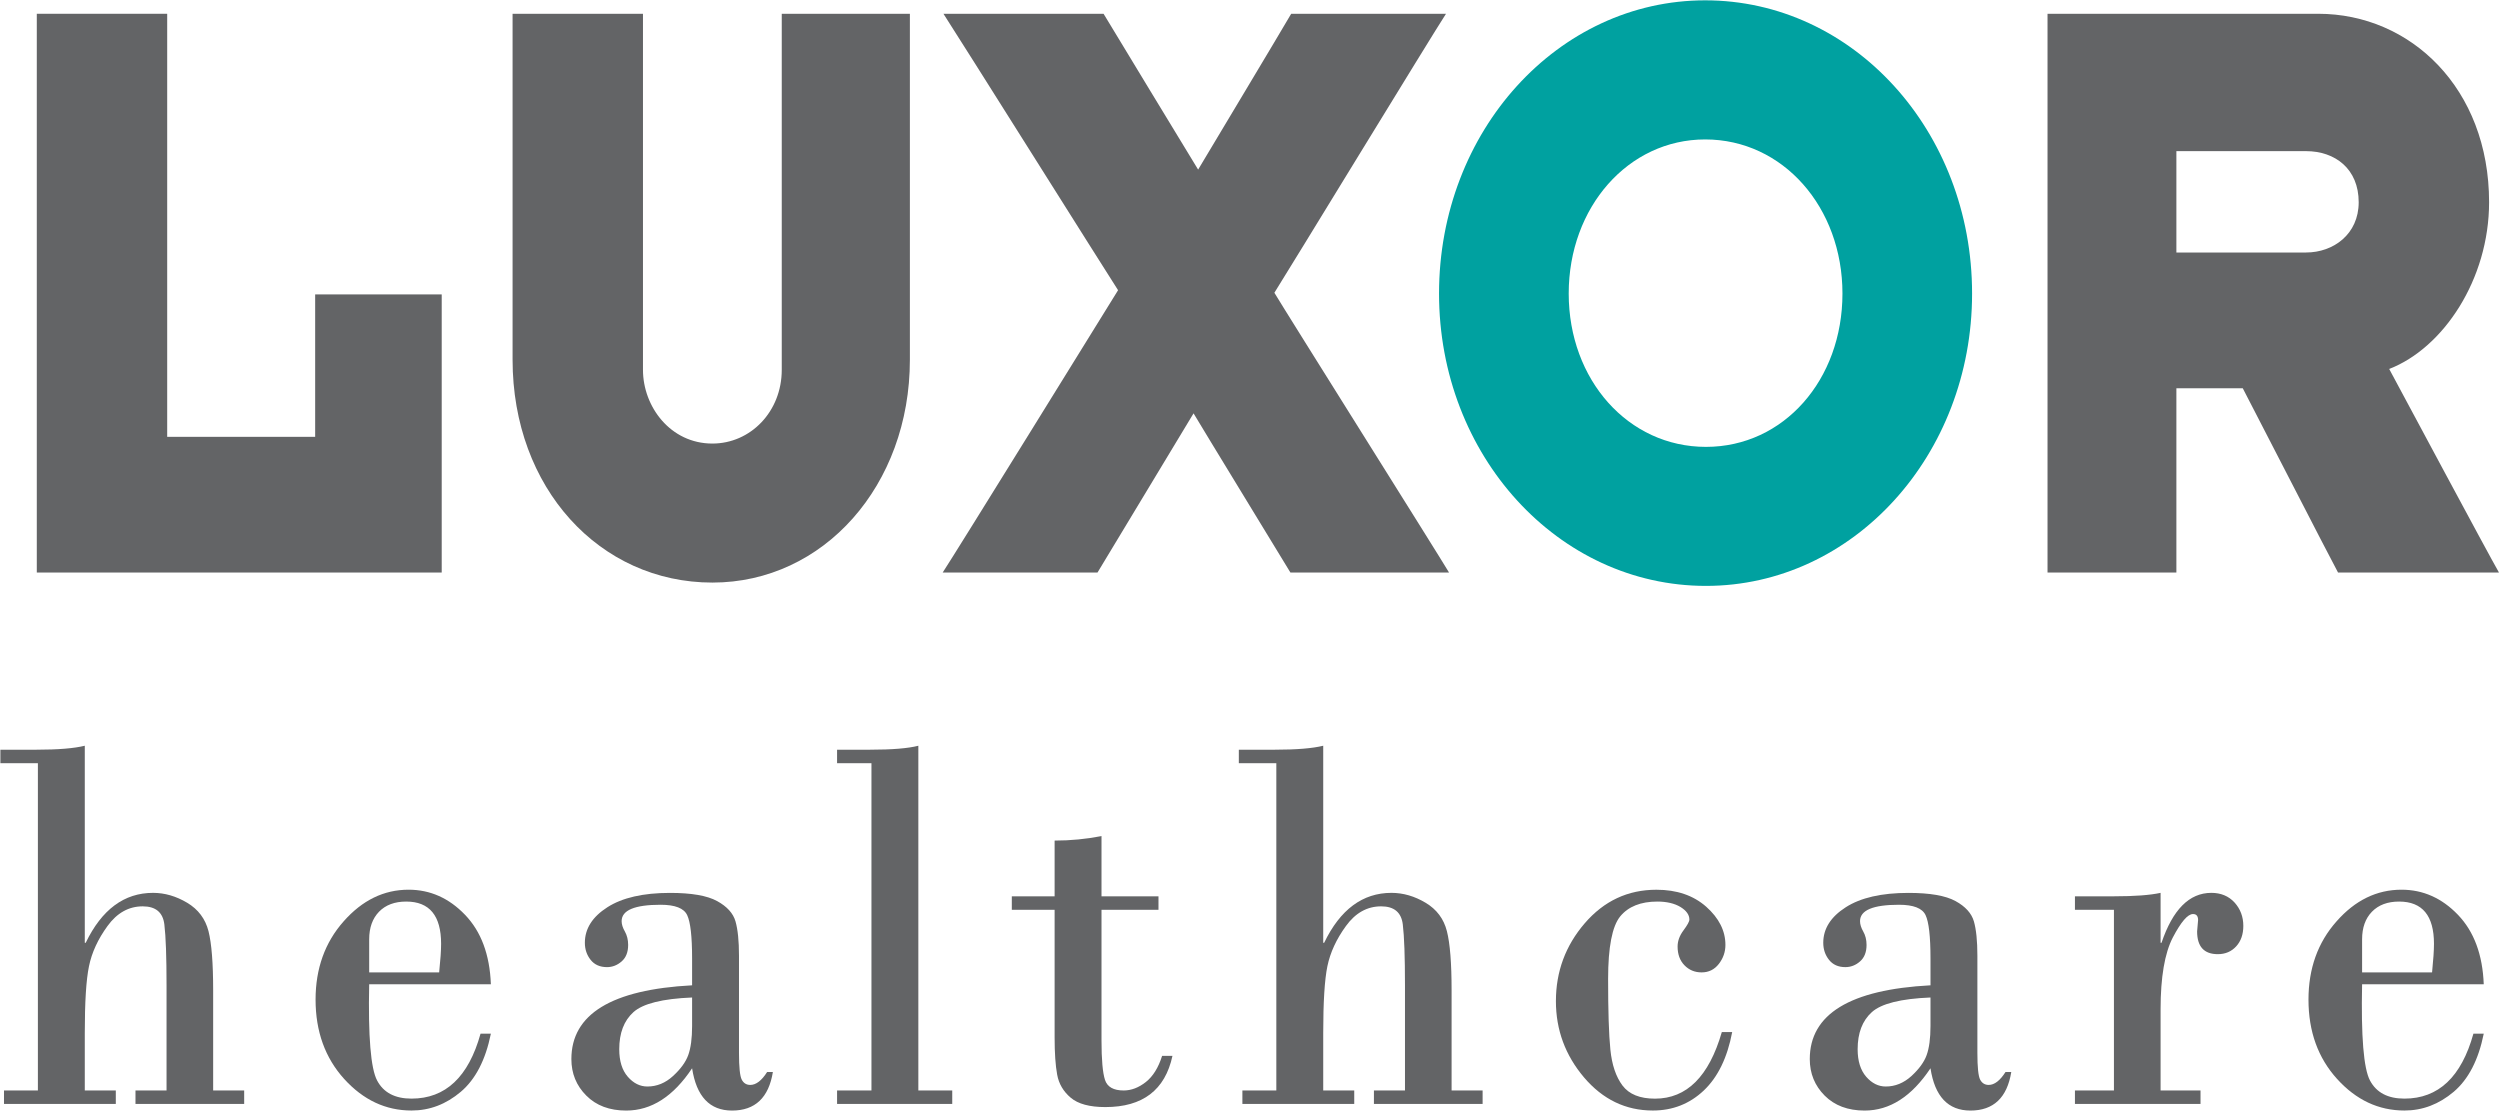
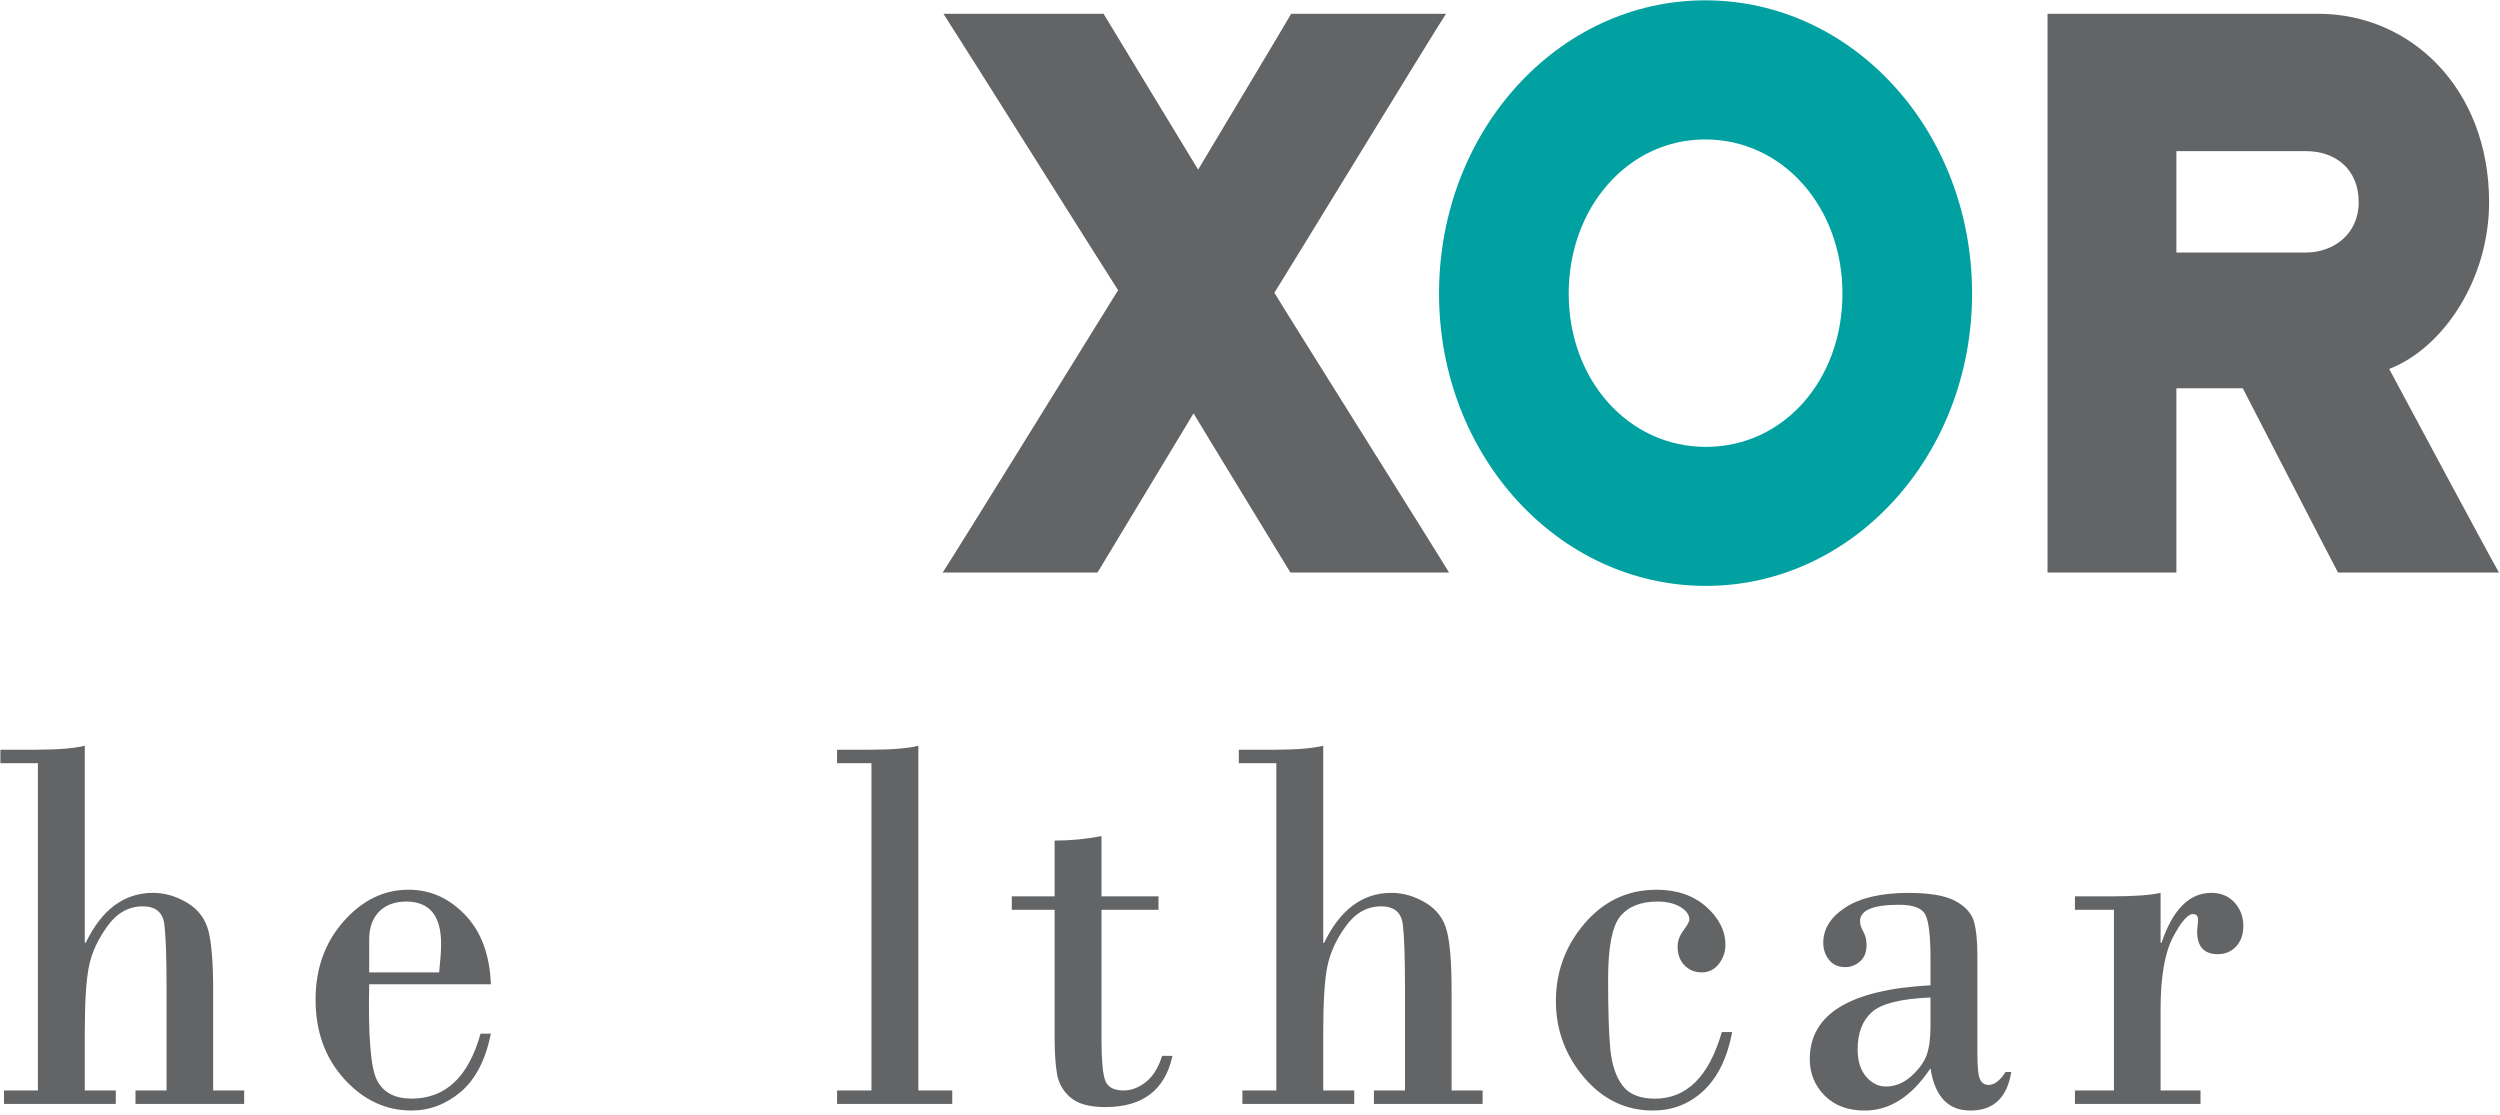
<svg xmlns="http://www.w3.org/2000/svg" width="100%" height="100%" viewBox="0 0 343 153" version="1.1" xml:space="preserve" style="fill-rule:evenodd;clip-rule:evenodd;stroke-linejoin:round;stroke-miterlimit:2;">
  <g transform="matrix(5.556,0,0,5.556,-665.094,-568.922)">
    <g transform="matrix(1,0,0,1,120.616,102.738)">
-       <path d="M0,13.798L0,0L3.22,0L3.22,10.447L6.874,10.447L6.874,6.93L9.999,6.93L9.999,13.798L0,13.798Z" style="fill:rgb(99,100,102);fill-rule:nonzero;" />
-     </g>
+       </g>
    <g transform="matrix(1,0,0,1,132.365,116.784)">
-       <path d="M0,-14.046L3.22,-14.046L3.22,-5.254C3.22,-4.344 3.898,-3.433 4.934,-3.433C5.875,-3.433 6.647,-4.22 6.647,-5.254L6.647,-14.046L9.811,-14.046L9.811,-5.503C9.811,-2.399 7.683,0 4.934,0C2.147,0 0,-2.337 0,-5.503L0,-14.046Z" style="fill:rgb(99,100,102);fill-rule:nonzero;" />
-     </g>
+       </g>
    <g transform="matrix(1,0,0,1,142.986,102.738)">
      <path d="M0,13.798C0.301,13.343 4.049,7.282 4.331,6.826C4.049,6.392 0.396,0.579 0.019,0L3.973,0C4.256,0.476 5.97,3.289 6.308,3.848C6.629,3.31 8.342,0.455 8.606,0L12.429,0C12.128,0.455 8.418,6.536 8.191,6.889C8.474,7.364 12.259,13.384 12.504,13.798L8.587,13.798C8.173,13.115 6.478,10.343 6.195,9.867C5.819,10.488 4.011,13.488 3.823,13.798L0,13.798Z" style="fill:rgb(99,100,102);fill-rule:nonzero;" />
    </g>
    <g transform="matrix(1,0,0,1,155.243,109.625)">
      <path d="M0,0.022C0,-3.991 2.938,-7.219 6.572,-7.219C10.225,-7.219 13.163,-3.991 13.163,0.022C13.163,4.015 10.225,7.241 6.591,7.241C2.938,7.241 0,4.015 0,0.022M3.202,0.022C3.202,2.153 4.67,3.808 6.591,3.808C8.512,3.808 9.962,2.153 9.962,0.022C9.962,-2.109 8.493,-3.784 6.572,-3.784C4.67,-3.784 3.202,-2.109 3.202,0.022" style="fill:rgb(0,161,160);fill-rule:nonzero;" />
    </g>
    <g transform="matrix(1,0,0,1,170.269,102.738)">
      <path d="M0,13.798L0,0L6.685,0C8.964,0 10.904,1.841 10.904,4.654C10.904,6.557 9.774,8.254 8.437,8.771C8.738,9.33 10.885,13.343 11.148,13.798L7.174,13.798C6.949,13.384 5.103,9.785 4.821,9.247L3.182,9.247L3.182,13.798L0,13.798ZM3.182,5.895L6.384,5.895C7.062,5.895 7.684,5.441 7.684,4.654C7.684,3.827 7.099,3.392 6.384,3.392L3.182,3.392L3.182,5.895Z" style="fill:rgb(99,100,102);fill-rule:nonzero;" />
    </g>
    <g transform="matrix(1,0,0,1,120.643,121.145)">
      <path d="M0,8.181L0,0.099L-0.926,0.099L-0.926,-0.234L-0.036,-0.234C0.499,-0.234 0.896,-0.267 1.158,-0.332L1.158,4.534L1.181,4.534C1.577,3.712 2.132,3.301 2.844,3.301C3.133,3.301 3.414,3.383 3.687,3.546C3.96,3.709 4.135,3.943 4.213,4.247C4.29,4.552 4.328,5.039 4.328,5.709L4.328,8.181L5.094,8.181L5.094,8.513L2.41,8.513L2.41,8.181L3.177,8.181L3.177,5.584C3.177,4.88 3.159,4.379 3.123,4.081C3.087,3.783 2.909,3.634 2.589,3.634C2.244,3.634 1.954,3.796 1.719,4.12C1.483,4.444 1.331,4.775 1.262,5.112C1.192,5.449 1.158,5.999 1.158,6.765L1.158,8.181L1.924,8.181L1.924,8.513L-0.837,8.513L-0.837,8.181L0,8.181Z" style="fill:rgb(99,100,102);fill-rule:nonzero;" />
    </g>
    <g transform="matrix(1,0,0,1,131.829,127.486)">
      <path d="M0,-0.783L-3.005,-0.783C-3.032,0.504 -2.967,1.297 -2.809,1.594C-2.651,1.893 -2.368,2.041 -1.96,2.041C-1.121,2.041 -0.552,1.507 -0.255,0.437L0,0.437C-0.131,1.085 -0.378,1.563 -0.742,1.872C-1.107,2.181 -1.512,2.335 -1.96,2.335C-2.597,2.335 -3.151,2.075 -3.623,1.555C-4.093,1.035 -4.329,0.382 -4.329,-0.404C-4.329,-1.17 -4.098,-1.814 -3.637,-2.335C-3.176,-2.858 -2.641,-3.118 -2.032,-3.118C-1.501,-3.118 -1.036,-2.912 -0.639,-2.499C-0.24,-2.085 -0.028,-1.514 0,-0.783M-3.005,-1.076L-1.277,-1.076C-1.245,-1.385 -1.229,-1.62 -1.229,-1.781C-1.229,-2.477 -1.516,-2.825 -2.09,-2.825C-2.376,-2.825 -2.599,-2.741 -2.762,-2.574C-2.924,-2.406 -3.005,-2.179 -3.005,-1.892L-3.005,-1.076Z" style="fill:rgb(99,100,102);fill-rule:nonzero;" />
    </g>
    <g transform="matrix(1,0,0,1,136.798,127.54)">
-       <path d="M0,-0.811L0,-1.475C0,-2.02 -0.041,-2.376 -0.122,-2.545C-0.203,-2.715 -0.421,-2.8 -0.777,-2.8C-1.419,-2.8 -1.74,-2.665 -1.74,-2.395C-1.74,-2.317 -1.713,-2.231 -1.659,-2.138C-1.607,-2.044 -1.579,-1.935 -1.579,-1.808C-1.579,-1.63 -1.633,-1.494 -1.74,-1.401C-1.847,-1.307 -1.968,-1.26 -2.102,-1.26C-2.276,-1.26 -2.411,-1.32 -2.506,-1.44C-2.601,-1.56 -2.648,-1.7 -2.648,-1.861C-2.648,-2.209 -2.463,-2.501 -2.093,-2.738C-1.723,-2.975 -1.207,-3.093 -0.547,-3.093C-0.016,-3.093 0.372,-3.026 0.618,-2.891C0.863,-2.757 1.015,-2.589 1.072,-2.389C1.129,-2.189 1.158,-1.906 1.158,-1.541L1.158,0.859C1.158,1.212 1.181,1.431 1.226,1.518C1.271,1.605 1.342,1.649 1.437,1.649C1.579,1.649 1.719,1.542 1.853,1.329L1.995,1.329C1.892,1.964 1.556,2.282 0.986,2.282C0.435,2.282 0.107,1.934 0,1.238C-0.463,1.934 -1.005,2.282 -1.627,2.282C-2.039,2.282 -2.367,2.159 -2.612,1.913C-2.858,1.667 -2.981,1.366 -2.981,1.01C-2.981,-0.099 -1.987,-0.706 0,-0.811M0,0.194L0,-0.51C-0.732,-0.48 -1.215,-0.359 -1.449,-0.148C-1.683,0.063 -1.799,0.368 -1.799,0.768C-1.799,1.059 -1.729,1.285 -1.588,1.447C-1.448,1.608 -1.286,1.688 -1.104,1.688C-0.871,1.688 -0.66,1.602 -0.472,1.43C-0.285,1.259 -0.158,1.086 -0.095,0.912C-0.032,0.738 0,0.499 0,0.194" style="fill:rgb(99,100,102);fill-rule:nonzero;" />
-     </g>
+       </g>
    <g transform="matrix(1,0,0,1,141.227,121.145)">
      <path d="M0,8.181L0,0.099L-0.849,0.099L-0.849,-0.234L-0.036,-0.234C0.51,-0.234 0.908,-0.267 1.158,-0.332L1.158,8.181L1.995,8.181L1.995,8.513L-0.849,8.513L-0.849,8.181L0,8.181Z" style="fill:rgb(99,100,102);fill-rule:nonzero;" />
    </g>
    <g transform="matrix(1,0,0,1,146.908,129.736)">
      <path d="M0,-6.692L0,-5.205L1.407,-5.205L1.407,-4.872L0,-4.872L0,-1.643C0,-1.17 0.029,-0.846 0.086,-0.671C0.143,-0.497 0.297,-0.41 0.547,-0.41C0.736,-0.41 0.919,-0.48 1.095,-0.619C1.271,-0.758 1.405,-0.973 1.496,-1.264L1.752,-1.264C1.57,-0.421 1.018,0 0.095,0C-0.293,0 -0.578,-0.077 -0.76,-0.231C-0.942,-0.385 -1.054,-0.575 -1.095,-0.801C-1.137,-1.028 -1.158,-1.334 -1.158,-1.722L-1.158,-4.872L-2.215,-4.872L-2.215,-5.205L-1.158,-5.205L-1.158,-6.581C-0.766,-6.581 -0.38,-6.618 0,-6.692" style="fill:rgb(99,100,102);fill-rule:nonzero;" />
    </g>
    <g transform="matrix(1,0,0,1,151.225,121.145)">
      <path d="M0,8.181L0,0.099L-0.926,0.099L-0.926,-0.234L-0.036,-0.234C0.499,-0.234 0.896,-0.267 1.158,-0.332L1.158,4.534L1.181,4.534C1.577,3.712 2.132,3.301 2.843,3.301C3.133,3.301 3.414,3.383 3.687,3.546C3.96,3.709 4.135,3.943 4.212,4.247C4.29,4.552 4.328,5.039 4.328,5.709L4.328,8.181L5.094,8.181L5.094,8.513L2.41,8.513L2.41,8.181L3.177,8.181L3.177,5.584C3.177,4.88 3.159,4.379 3.123,4.081C3.087,3.783 2.909,3.634 2.589,3.634C2.244,3.634 1.953,3.796 1.719,4.12C1.483,4.444 1.331,4.775 1.261,5.112C1.192,5.449 1.158,5.999 1.158,6.765L1.158,8.181L1.924,8.181L1.924,8.513L-0.838,8.513L-0.838,8.181L0,8.181Z" style="fill:rgb(99,100,102);fill-rule:nonzero;" />
    </g>
    <g transform="matrix(1,0,0,1,162.226,126.306)">
      <path d="M0,1.578L0.256,1.578C0.137,2.208 -0.097,2.69 -0.445,3.02C-0.794,3.35 -1.213,3.515 -1.704,3.515C-2.374,3.515 -2.939,3.242 -3.403,2.697C-3.865,2.151 -4.097,1.524 -4.097,0.815C-4.097,0.084 -3.86,-0.557 -3.385,-1.109C-2.909,-1.661 -2.32,-1.937 -1.615,-1.937C-1.112,-1.937 -0.702,-1.797 -0.385,-1.517C-0.07,-1.236 0.089,-0.923 0.089,-0.574C0.089,-0.401 0.034,-0.244 -0.074,-0.105C-0.183,0.035 -0.324,0.104 -0.499,0.104C-0.669,0.104 -0.81,0.045 -0.923,-0.072C-1.037,-0.189 -1.092,-0.344 -1.092,-0.535C-1.092,-0.67 -1.044,-0.803 -0.947,-0.933C-0.85,-1.064 -0.801,-1.152 -0.801,-1.201C-0.801,-1.318 -0.875,-1.421 -1.021,-1.511C-1.168,-1.599 -1.358,-1.645 -1.592,-1.645C-2.002,-1.645 -2.309,-1.522 -2.509,-1.279C-2.708,-1.034 -2.808,-0.52 -2.808,0.267C-2.808,1.054 -2.79,1.636 -2.752,2.012C-2.714,2.388 -2.614,2.683 -2.452,2.899C-2.29,3.114 -2.023,3.222 -1.65,3.222C-0.867,3.222 -0.317,2.674 0,1.578" style="fill:rgb(99,100,102);fill-rule:nonzero;" />
    </g>
    <g transform="matrix(1,0,0,1,167.379,127.54)">
      <path d="M0,-0.811L0,-1.475C0,-2.02 -0.041,-2.376 -0.122,-2.545C-0.203,-2.715 -0.421,-2.8 -0.778,-2.8C-1.419,-2.8 -1.74,-2.665 -1.74,-2.395C-1.74,-2.317 -1.713,-2.231 -1.66,-2.138C-1.607,-2.044 -1.579,-1.935 -1.579,-1.808C-1.579,-1.63 -1.633,-1.494 -1.74,-1.401C-1.846,-1.307 -1.968,-1.26 -2.102,-1.26C-2.276,-1.26 -2.411,-1.32 -2.506,-1.44C-2.601,-1.56 -2.648,-1.7 -2.648,-1.861C-2.648,-2.209 -2.463,-2.501 -2.093,-2.738C-1.723,-2.975 -1.207,-3.093 -0.546,-3.093C-0.016,-3.093 0.372,-3.026 0.618,-2.891C0.863,-2.757 1.014,-2.589 1.072,-2.389C1.129,-2.189 1.158,-1.906 1.158,-1.541L1.158,0.859C1.158,1.212 1.181,1.431 1.226,1.518C1.272,1.605 1.342,1.649 1.437,1.649C1.579,1.649 1.718,1.542 1.853,1.329L1.995,1.329C1.892,1.964 1.556,2.282 0.986,2.282C0.435,2.282 0.106,1.934 0,1.238C-0.464,1.934 -1.005,2.282 -1.626,2.282C-2.039,2.282 -2.367,2.159 -2.613,1.913C-2.858,1.667 -2.981,1.366 -2.981,1.01C-2.981,-0.099 -1.987,-0.706 0,-0.811M0,0.194L0,-0.51C-0.733,-0.48 -1.215,-0.359 -1.449,-0.148C-1.683,0.063 -1.799,0.368 -1.799,0.768C-1.799,1.059 -1.728,1.285 -1.588,1.447C-1.448,1.608 -1.286,1.688 -1.104,1.688C-0.872,1.688 -0.661,1.602 -0.471,1.43C-0.285,1.259 -0.157,1.086 -0.095,0.912C-0.032,0.738 0,0.499 0,0.194" style="fill:rgb(99,100,102);fill-rule:nonzero;" />
    </g>
    <g transform="matrix(1,0,0,1,171.909,124.778)">
      <path d="M0,4.548L0,0.086L-0.963,0.086L-0.963,-0.247L0.011,-0.247C0.51,-0.247 0.89,-0.275 1.152,-0.332L1.152,0.901L1.175,0.901C1.453,0.079 1.862,-0.332 2.405,-0.332C2.642,-0.332 2.833,-0.252 2.978,-0.094C3.122,0.065 3.195,0.258 3.195,0.484C3.195,0.692 3.136,0.861 3.019,0.989C2.902,1.117 2.751,1.182 2.565,1.182C2.224,1.182 2.054,0.994 2.054,0.62L2.078,0.34C2.078,0.24 2.036,0.191 1.953,0.191C1.822,0.191 1.657,0.384 1.454,0.77C1.253,1.158 1.152,1.75 1.152,2.545L1.152,4.548L2.138,4.548L2.138,4.88L-0.963,4.88L-0.963,4.548L0,4.548Z" style="fill:rgb(99,100,102);fill-rule:nonzero;" />
    </g>
    <g transform="matrix(1,0,0,1,181.041,127.486)">
-       <path d="M0,-0.783L-3.004,-0.783C-3.031,0.504 -2.967,1.297 -2.809,1.594C-2.65,1.893 -2.367,2.041 -1.959,2.041C-1.12,2.041 -0.552,1.507 -0.255,0.437L0,0.437C-0.13,1.085 -0.378,1.563 -0.741,1.872C-1.107,2.181 -1.511,2.335 -1.959,2.335C-2.597,2.335 -3.151,2.075 -3.622,1.555C-4.093,1.035 -4.328,0.382 -4.328,-0.404C-4.328,-1.17 -4.098,-1.814 -3.636,-2.335C-3.176,-2.858 -2.64,-3.118 -2.031,-3.118C-1.5,-3.118 -1.035,-2.912 -0.638,-2.499C-0.24,-2.085 -0.028,-1.514 0,-0.783M-3.004,-1.076L-1.276,-1.076C-1.245,-1.385 -1.229,-1.62 -1.229,-1.781C-1.229,-2.477 -1.516,-2.825 -2.09,-2.825C-2.375,-2.825 -2.599,-2.741 -2.761,-2.574C-2.924,-2.406 -3.004,-2.179 -3.004,-1.892L-3.004,-1.076Z" style="fill:rgb(99,100,102);fill-rule:nonzero;" />
-     </g>
+       </g>
  </g>
</svg>